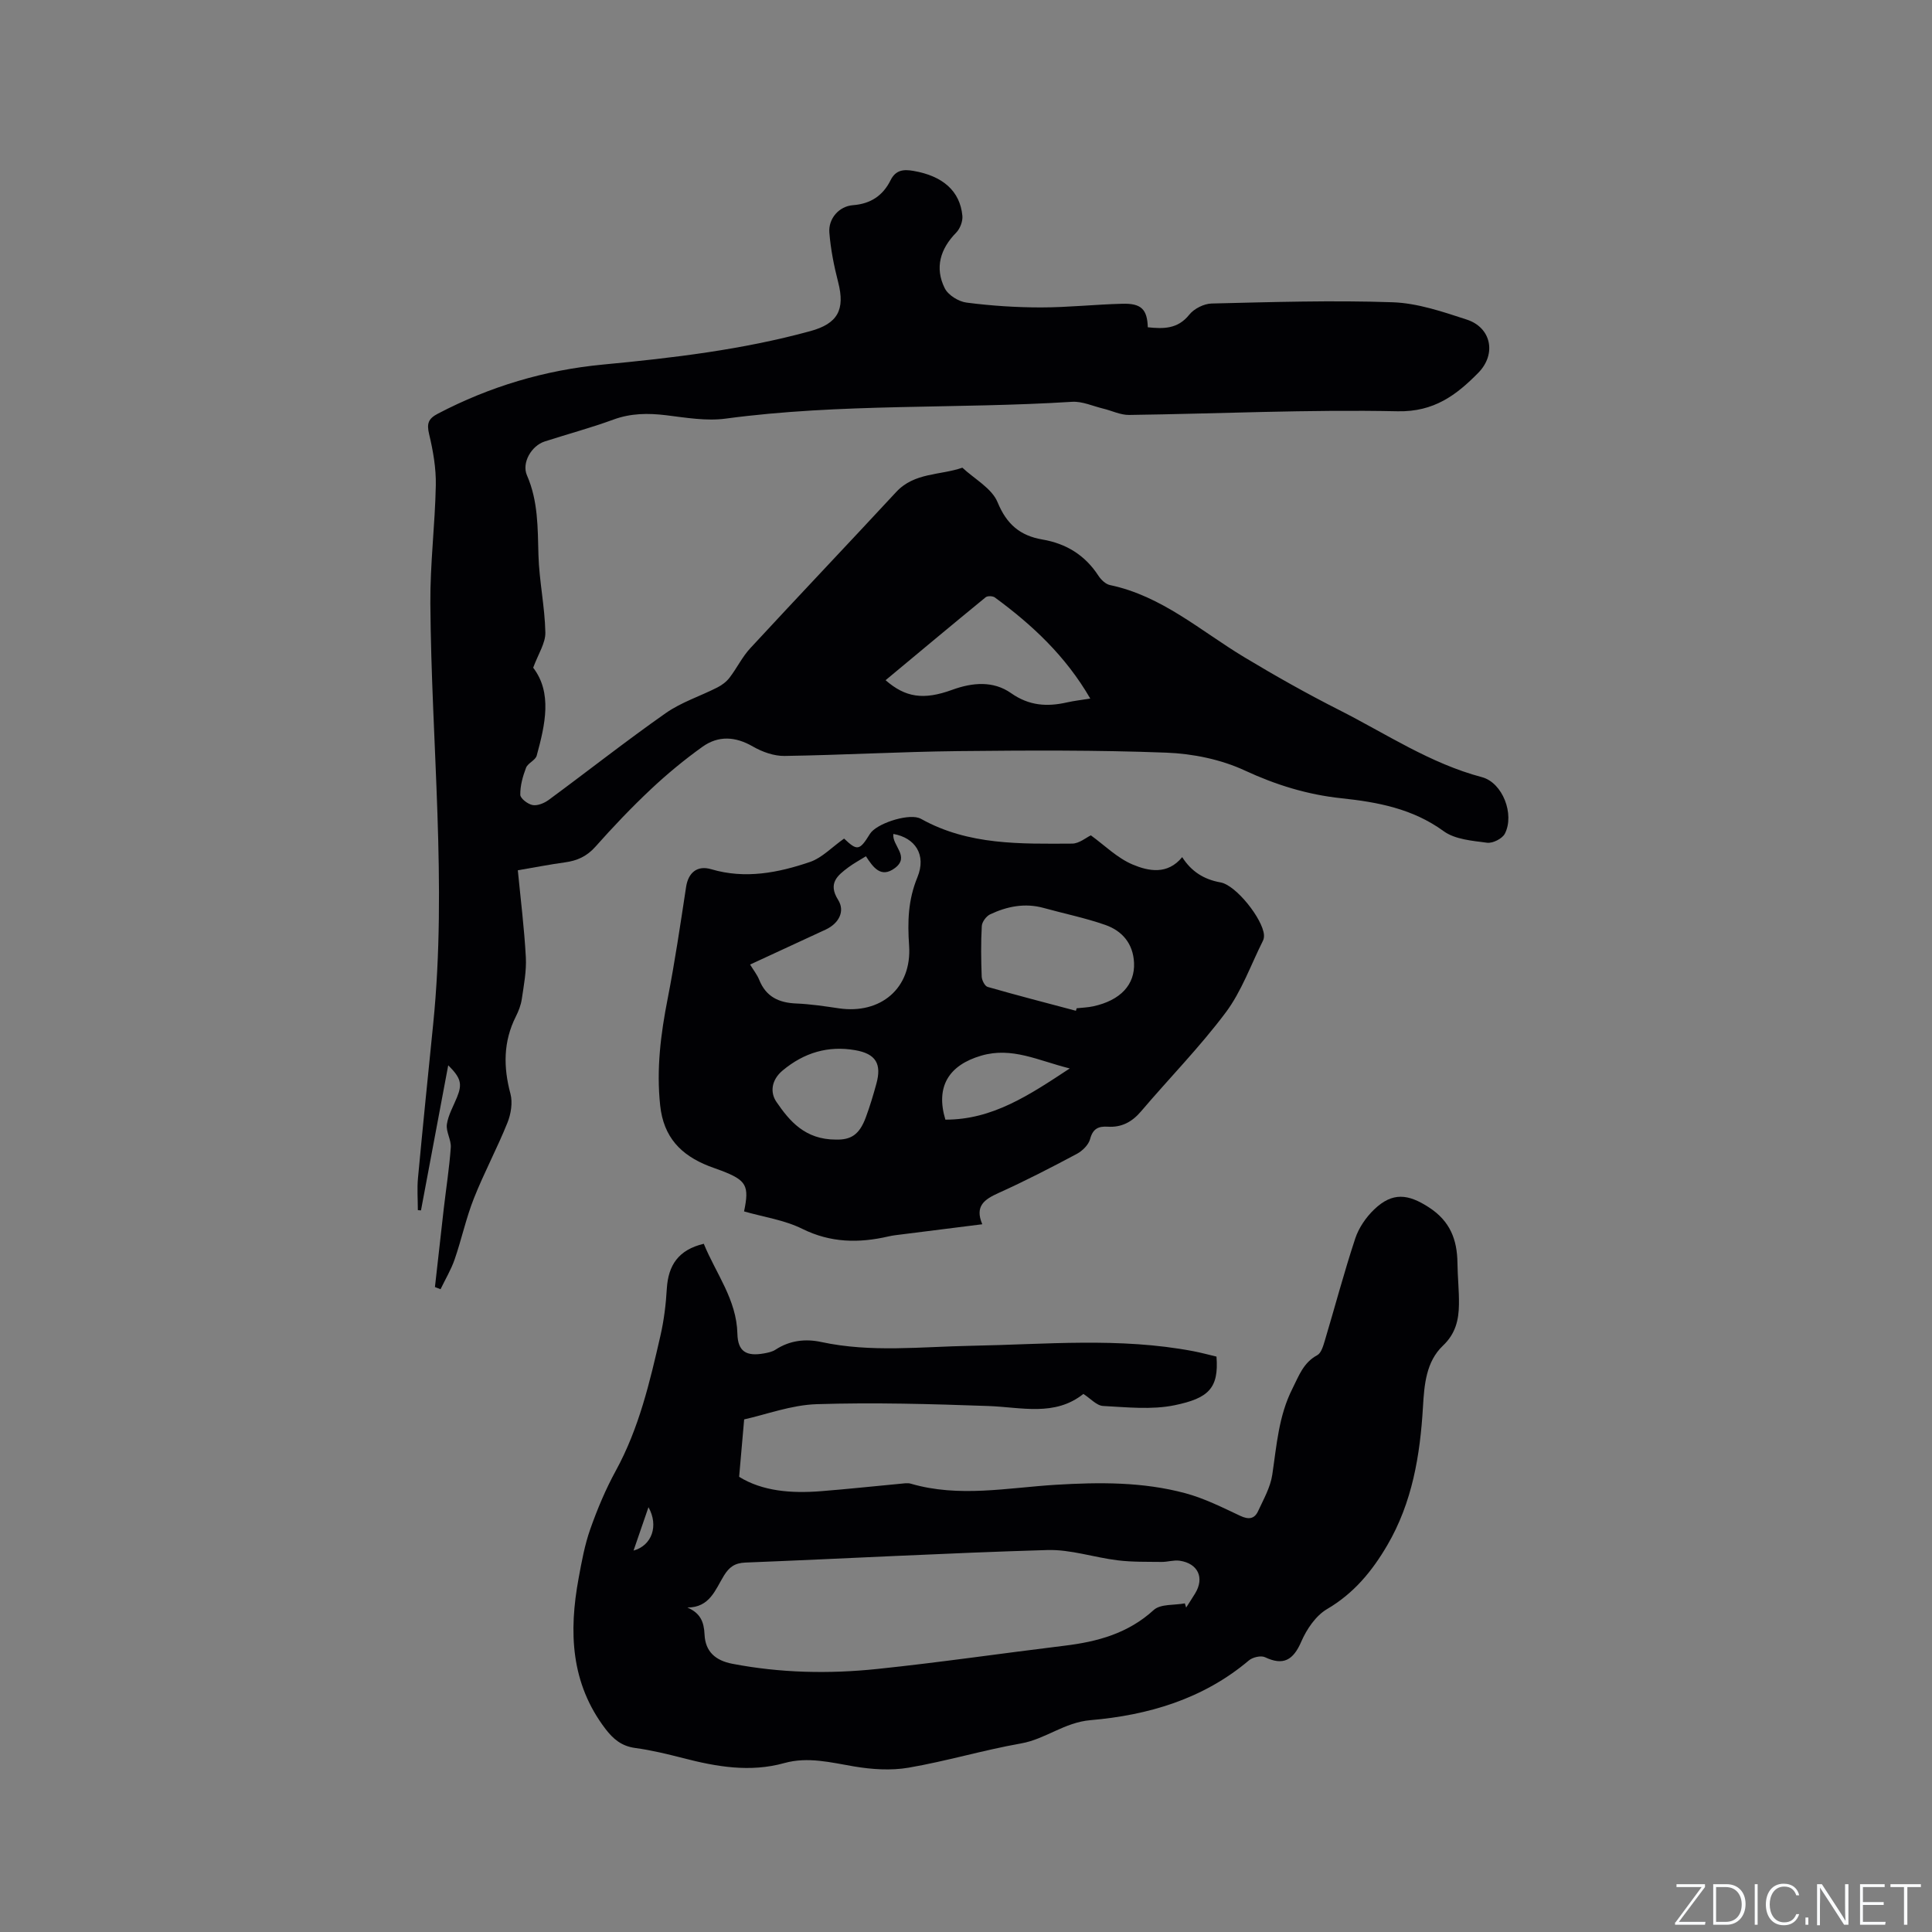
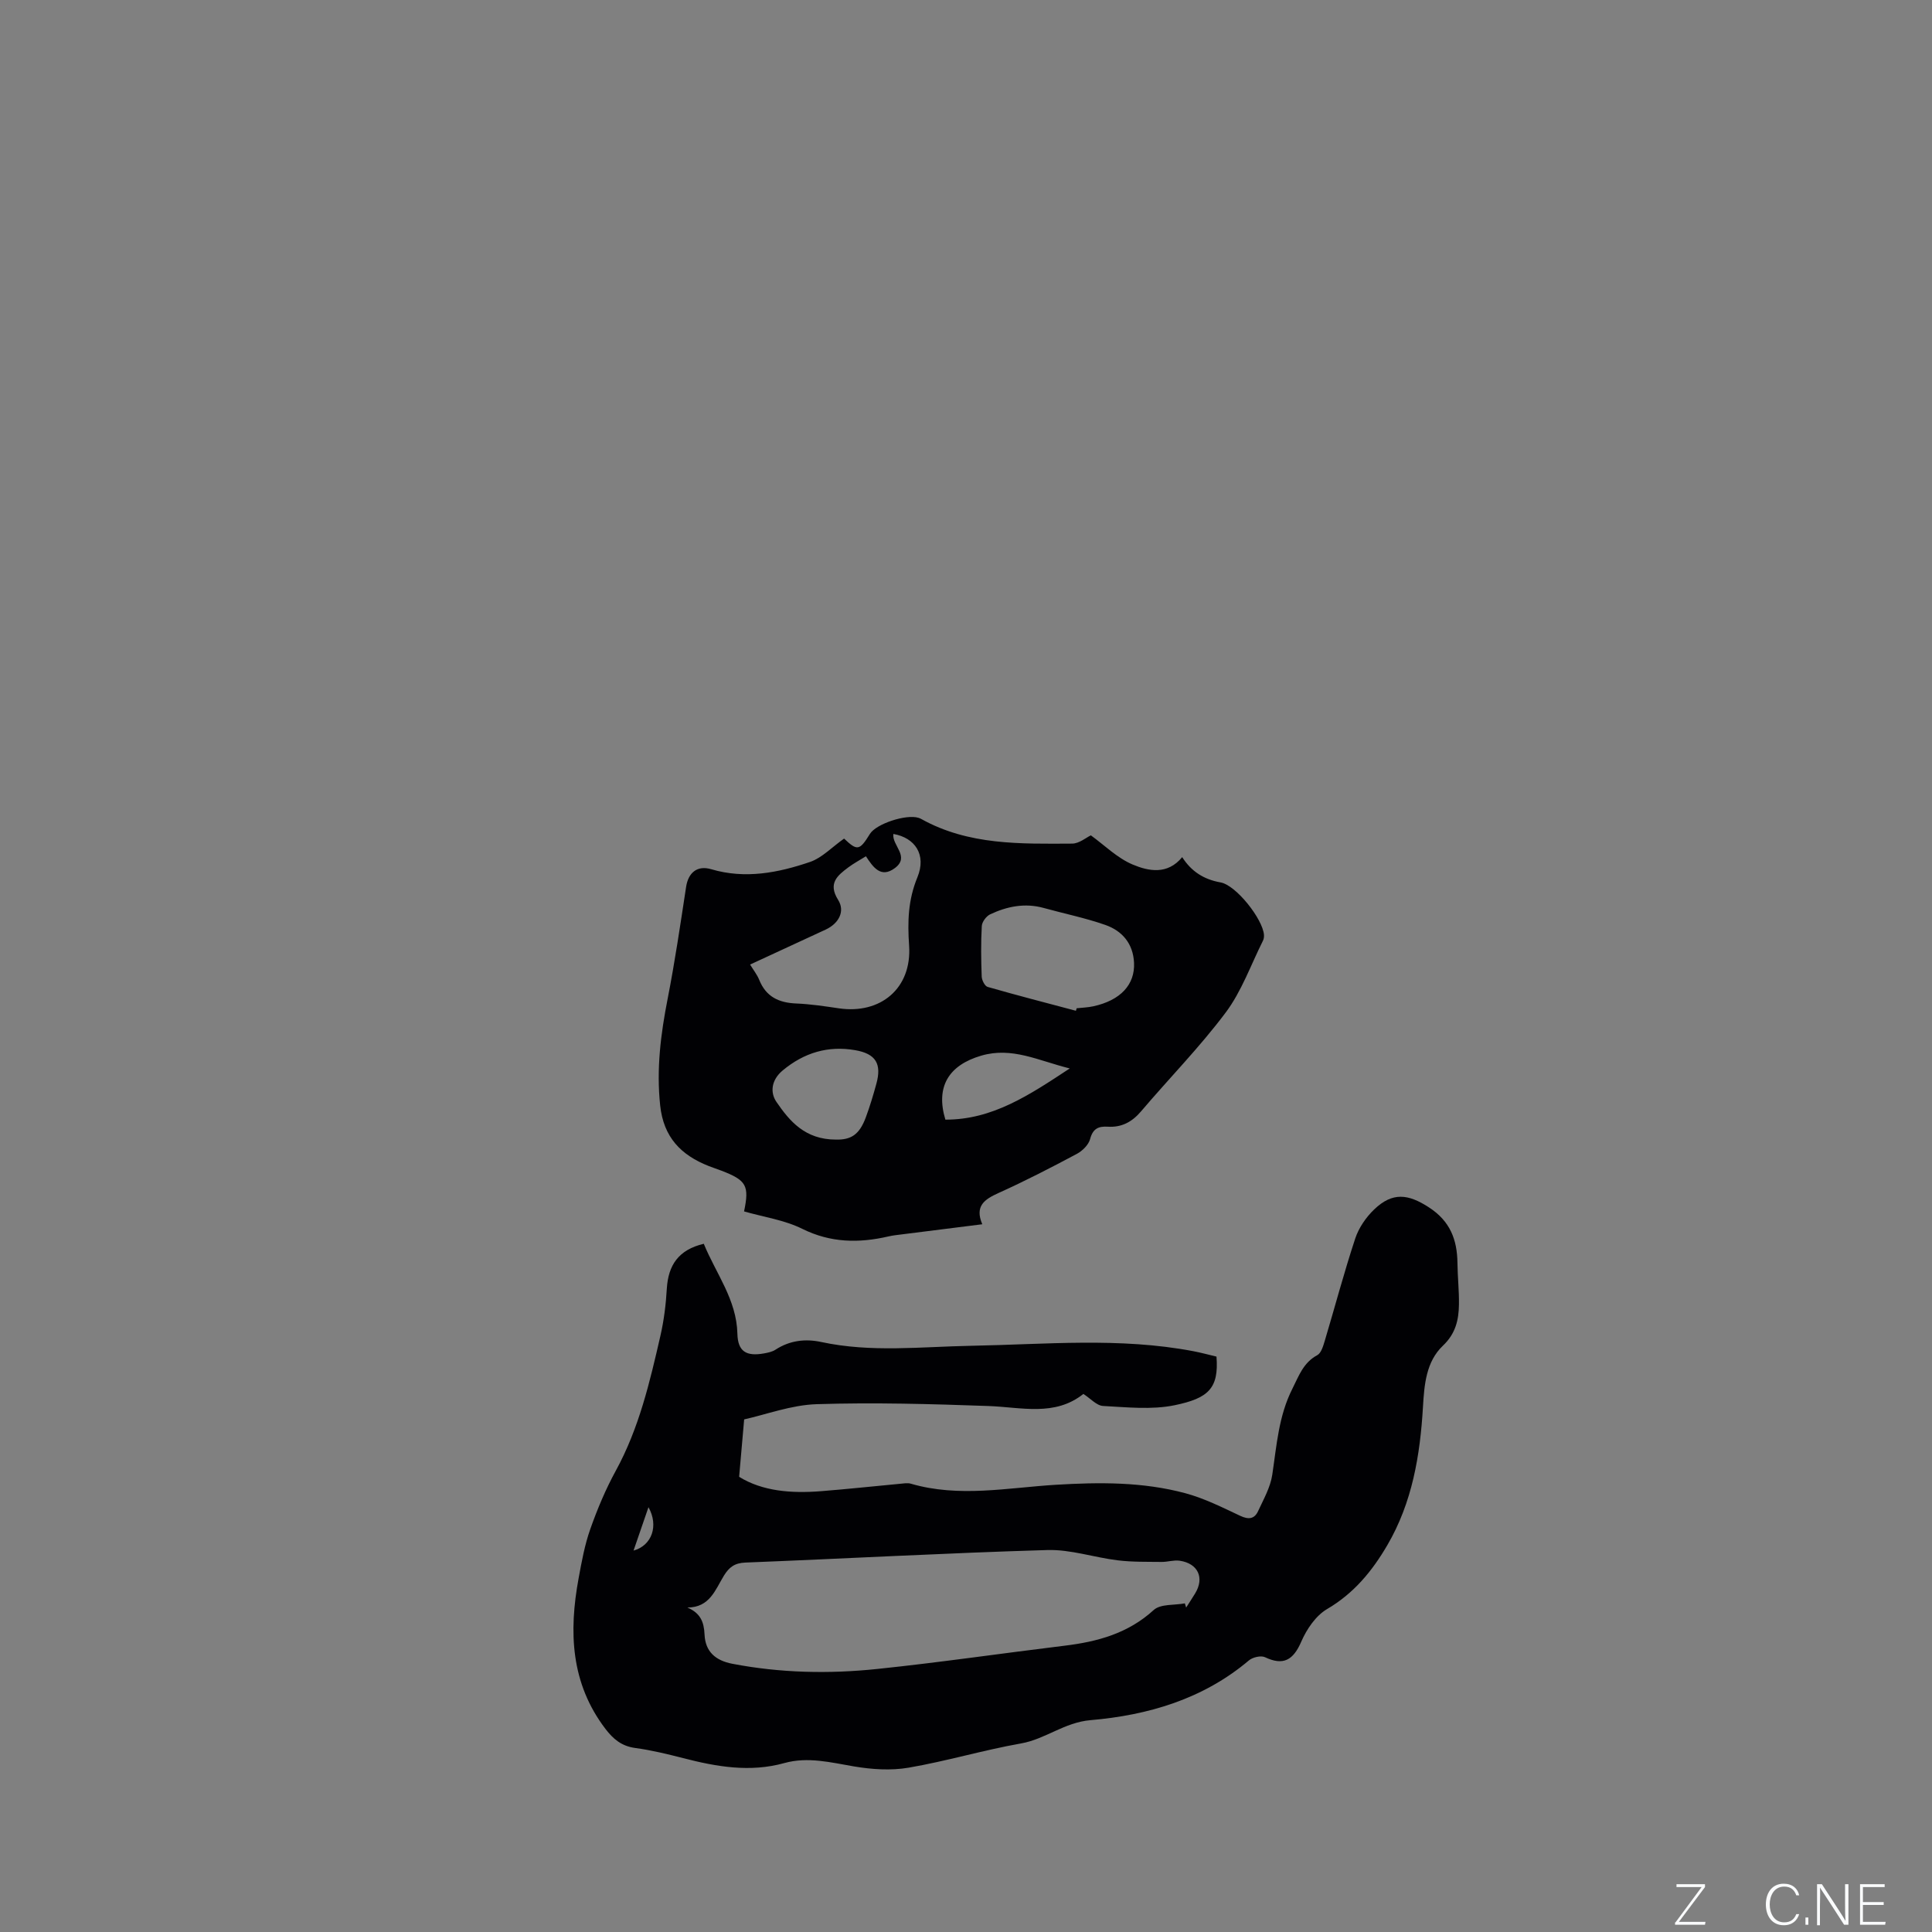
<svg xmlns="http://www.w3.org/2000/svg" enable-background="new 0 0 400 400" viewBox="0 0 400 400">
  <rect x="0" y="0" width="400" height="400" fill="#808080" stroke="none" />
  <g fill="#fafbfc">
    <path d="m346.9 398 5.4-7.3h-5.2v-.6h5.9v.6l-5.4 7.2h5.5l-.1.6h-6.2v-.5z" />
-     <path d="m354.7 390.1h2.8c2.3 0 3.9 1.6 3.9 4.1s-1.6 4.3-3.9 4.3h-2.8zm.6 7.8h2c2.2 0 3.3-1.6 3.3-3.6 0-1.8-1-3.6-3.3-3.6h-2z" />
-     <path d="m363.9 390.1v8.4h-.6v-8.4z" />
    <path d="m372.5 396.3c-.4 1.3-1.4 2.3-3.2 2.3-2.4 0-3.7-1.9-3.7-4.3 0-2.3 1.2-4.3 3.7-4.3 1.8 0 2.9 1 3.2 2.4h-.6c-.4-1.1-1.1-1.8-2.5-1.8-2.1 0-3 1.9-3 3.7s.9 3.7 3 3.7c1.4 0 2.1-.7 2.5-1.7z" />
    <path d="m373.8 398.5v-1.5h.6v1.5z" />
    <path d="m376.2 398.5v-8.4h1c1.3 2 4.4 6.7 4.9 7.6-.1-1.2-.1-2.4-.1-3.8v-3.8h.7v8.4h-.9c-1.2-1.9-4.4-6.8-5-7.7.1 1.1 0 2.3 0 3.9v3.9h-.6z" />
    <path d="m390 394.4h-4.3v3.5h4.7l-.1.6h-5.2v-8.4h5.1v.6h-4.5v3.1h4.3z" />
-     <path d="m394.2 390.7h-2.8v-.6h6.3v.6h-2.8v7.8h-.7z" />
  </g>
-   <path d="m237.64 67.76c3.22.33 6.18.4 8.58-2.6.99-1.25 3.04-2.28 4.63-2.32 12.49-.3 25.01-.69 37.49-.26 5.16.18 10.36 1.96 15.35 3.59 5.06 1.65 6.2 7.13 2.36 11.03-4.52 4.59-9.15 8.1-16.67 7.95-18.53-.39-37.08.51-55.62.76-1.78.02-3.56-.88-5.35-1.31-2.15-.52-4.34-1.54-6.45-1.41-23.89 1.51-47.9.28-71.72 3.48-4.01.54-8.24-.2-12.32-.7-3.75-.45-7.29-.43-10.92.9-4.66 1.71-9.48 3-14.22 4.53-2.75.88-4.81 4.42-3.68 7.01 2.33 5.33 2.22 10.88 2.38 16.5.15 5.35 1.32 10.68 1.43 16.03.05 2.21-1.48 4.46-2.52 7.3 3.97 5.19 2.5 11.72.73 18.2-.26.97-1.83 1.54-2.21 2.52-.68 1.78-1.22 3.73-1.19 5.59.01.76 1.56 1.95 2.56 2.13 1.01.18 2.39-.39 3.3-1.05 8.11-5.97 16.02-12.21 24.26-17.99 3.22-2.26 7.13-3.5 10.68-5.31.95-.48 1.89-1.19 2.53-2.03 1.52-1.98 2.63-4.32 4.32-6.13 10-10.82 20.16-21.5 30.18-32.31 3.77-4.07 9.11-3.43 13.7-5.03 2.51 2.35 6.1 4.26 7.29 7.16 1.89 4.59 4.68 6.92 9.28 7.71 4.92.84 8.83 3.24 11.59 7.49.54.83 1.49 1.75 2.39 1.94 10.75 2.25 18.77 9.49 27.79 14.92 6.43 3.87 12.99 7.57 19.69 10.96 9.7 4.91 18.81 11.05 29.53 13.89 4.31 1.14 6.81 7.73 4.75 11.71-.53 1.03-2.51 2.02-3.67 1.87-3.08-.41-6.64-.68-8.99-2.39-6.42-4.67-13.65-6.02-21.18-6.82-7-.74-13.51-2.74-19.98-5.74-4.95-2.3-10.77-3.49-16.25-3.7-14.37-.55-28.78-.47-43.17-.32-11.97.13-23.93.82-35.9 1-2.19.03-4.61-.84-6.54-1.95-3.62-2.1-7.15-2.3-10.44.05-3.76 2.69-7.35 5.66-10.71 8.82-4.01 3.77-7.82 7.78-11.48 11.9-1.76 1.97-3.76 2.87-6.26 3.21-3.13.43-6.24 1.04-9.78 1.64.59 6.09 1.34 12.05 1.66 18.03.15 2.86-.42 5.78-.84 8.65-.18 1.23-.66 2.47-1.23 3.6-2.61 5.19-2.6 10.46-1.12 15.99.49 1.83.11 4.19-.62 6-2.13 5.3-4.85 10.36-6.95 15.67-1.62 4.09-2.54 8.45-3.98 12.62-.74 2.14-1.93 4.12-2.92 6.18-.39-.15-.77-.3-1.16-.45.61-5.42 1.21-10.85 1.83-16.27.49-4.21 1.15-8.41 1.45-12.63.11-1.57-1.03-3.27-.81-4.79.28-1.93 1.35-3.75 2.1-5.61 1.12-2.75.82-3.99-1.82-6.61-1.9 10.14-3.77 20.09-5.64 30.04-.22-.02-.43-.03-.65-.05 0-2.22-.18-4.46.03-6.66.99-10.64 2.08-21.27 3.15-31.91 2.92-29.04-.39-58.04-.59-87.06-.06-8.14.97-16.29 1.13-24.44.07-3.53-.56-7.15-1.39-10.61-.52-2.19-.16-3.19 1.81-4.22 10.74-5.62 22.13-9.03 34.18-10.17 14.46-1.37 28.85-3.07 42.92-6.92 5.68-1.55 7.26-4.41 5.78-10.15-.86-3.35-1.55-6.8-1.82-10.25-.23-2.91 2.01-5.46 4.89-5.68 3.68-.28 6.21-2 7.78-5.16 1.07-2.16 2.7-2.29 4.73-1.94 6.06 1.04 9.65 4.15 10.14 9.29.11 1.13-.47 2.66-1.27 3.48-3.31 3.37-4.49 7.29-2.38 11.53.71 1.43 2.87 2.76 4.52 2.97 5.1.66 10.26 1 15.4 1 5.6 0 11.21-.62 16.82-.76 3.96-.12 5.18 1.16 5.3 4.87zm-11.91 76.87c-5.11-8.83-12.03-15.26-19.75-20.93-.43-.32-1.51-.36-1.9-.05-6.93 5.67-13.81 11.42-20.73 17.18 4.08 3.55 7.81 4.17 13.79 1.99 4.25-1.55 8.53-1.88 12.18.68 3.75 2.64 7.47 2.86 11.61 1.92 1.43-.32 2.9-.49 4.8-.79z" fill="#010104" />
  <path d="m145.71 257.51c2.54 6.21 6.79 11.55 6.96 18.62.09 3.7 1.85 4.73 5.5 4.08.82-.15 1.72-.33 2.4-.78 2.95-1.92 6.19-2.29 9.47-1.58 10.32 2.22 20.69.97 31.05.78 15.34-.28 30.71-1.79 45.98 1.12 1.64.31 3.25.76 4.79 1.12.52 6.6-1.71 8.62-8.63 10.06-4.76.99-9.9.42-14.85.16-1.34-.07-2.6-1.55-4.08-2.49-5.92 4.72-12.83 2.75-19.65 2.5-11.85-.42-23.72-.76-35.57-.38-5.28.17-10.5 2.16-15.01 3.15-.36 4.15-.68 7.78-1.04 11.89 4.86 3 10.79 3.45 16.87 2.98 5.49-.43 10.97-1.03 16.46-1.54.74-.07 1.54-.22 2.21-.02 9.98 2.92 20.02.84 29.99.23 9.06-.55 18.04-.62 26.83 1.74 3.95 1.06 7.7 2.95 11.42 4.7 1.71.8 2.91.63 3.65-.96 1.14-2.46 2.56-4.95 2.95-7.56.91-6.07 1.31-12.17 4.17-17.82 1.34-2.66 2.26-5.39 5.15-6.94.8-.43 1.21-1.85 1.53-2.9 2.12-7.08 4.01-14.24 6.33-21.26.73-2.21 2.23-4.39 3.92-6.01 3.8-3.64 7.04-3.22 11.36-.41 4.37 2.84 5.82 6.67 5.88 11.49.03 2.86.35 5.72.31 8.58-.04 3.21-.69 6.06-3.31 8.54-3.5 3.33-3.87 8.08-4.14 12.68-.59 10.03-2.21 19.79-7.39 28.65-3.15 5.38-6.93 9.97-12.48 13.22-2.31 1.36-4.2 4.14-5.31 6.7-1.69 3.92-3.76 5.04-7.52 3.26-.85-.4-2.57 0-3.35.67-9.48 8.01-20.88 11.34-32.78 12.36-5.45.47-9.33 3.93-14.39 4.82-7.81 1.38-15.46 3.68-23.28 5.02-3.65.63-7.6.36-11.29-.26-4.82-.82-9.55-2.05-14.42-.7-7.11 1.98-14.03.77-20.96-1.02-3.28-.84-6.59-1.65-9.94-2.1-2.78-.38-4.51-1.81-6.14-3.94-7.23-9.48-7.61-20.14-5.56-31.22.63-3.43 1.26-6.91 2.42-10.18 1.46-4.14 3.18-8.24 5.29-12.09 4.8-8.78 7.03-18.35 9.23-27.95.73-3.19 1.13-6.48 1.32-9.75.3-4.81 2.39-8.01 7.65-9.26zm99.6 74.45c.09.29.18.58.27.87.62-.98 1.26-1.94 1.86-2.93 1.97-3.22.61-6.21-3.2-6.77-1.22-.18-2.51.27-3.77.25-3.02-.04-6.06.04-9.05-.33-4.89-.59-9.76-2.28-14.6-2.13-20.83.61-41.65 1.77-62.48 2.59-2.24.09-3.37.95-4.46 2.71-1.78 2.9-2.93 6.61-7.57 6.6 2.71 1.16 3.44 2.97 3.56 5.6.16 3.51 2.23 5.36 5.72 6.04 9.96 1.92 20.03 2.13 30.05 1.08 12.94-1.35 25.82-3.24 38.73-4.81 6.85-.83 13.18-2.54 18.51-7.41 1.41-1.27 4.26-.95 6.43-1.36zm-111.05-19.91c-1.08 3.15-2.04 5.95-3.09 8.98 3.8-1.05 5.24-5.14 3.09-8.98z" fill="#010104" />
  <path d="m174.76 173.62c2.73 2.59 3.2 2.51 5.35-.97 1.28-2.08 7.48-4.13 10.05-3.33.2.06.4.14.59.25 9.79 5.45 20.55 5.14 31.23 5.09 1.46-.01 2.91-1.26 3.87-1.71 2.81 2.03 5.45 4.69 8.65 6.04 3.28 1.38 7.21 2.19 10.26-1.53 1.87 2.93 4.43 4.61 7.93 5.23 3.24.57 8.74 7.58 9 10.85.03.41-.03.88-.21 1.23-2.51 5-4.41 10.45-7.71 14.86-5.38 7.18-11.72 13.63-17.55 20.49-1.87 2.19-4.03 3.33-6.87 3.15-1.91-.12-3.08.39-3.65 2.54-.31 1.2-1.58 2.46-2.74 3.08-5.32 2.84-10.69 5.61-16.19 8.09-2.95 1.33-5 2.71-3.4 6.49-5.75.72-11.18 1.4-16.61 2.09-.94.12-1.9.21-2.82.43-6.12 1.41-11.95 1.34-17.83-1.57-3.71-1.84-8.03-2.45-12.06-3.61 1.12-5.33.49-6.44-4.65-8.42-.89-.34-1.8-.63-2.68-.98-5.74-2.27-9.34-5.95-10.04-12.55-.8-7.52.11-14.76 1.55-22.08 1.5-7.67 2.64-15.42 3.82-23.16.45-2.95 2.31-4.51 5.19-3.66 7.06 2.09 13.9.74 20.55-1.53 2.44-.87 4.47-3.05 6.97-4.81zm-19.46 26.08c.72 1.18 1.46 2.11 1.89 3.17 1.4 3.49 4.04 4.74 7.64 4.89 2.95.12 5.9.57 8.83 1 8.65 1.28 15.16-4.14 14.56-12.99-.34-4.96-.22-9.43 1.72-14.14 1.92-4.67-.5-8.19-4.98-8.97-.33 2.38 3.52 4.68.31 7.07-2.91 2.17-4.53-.22-5.99-2.45-1.31.82-2.53 1.47-3.63 2.29-2.29 1.71-4.28 3.32-2.12 6.75 1.48 2.36.13 4.87-2.56 6.13-5.18 2.41-10.37 4.79-15.67 7.25zm67.46 9.57c.05-.17.1-.35.15-.52 1.15-.13 2.33-.16 3.46-.41 5.61-1.23 8.63-4.47 8.42-9-.18-3.96-2.43-6.61-5.94-7.84-4.16-1.46-8.52-2.34-12.78-3.52-3.87-1.07-7.56-.33-11.06 1.32-.81.38-1.69 1.56-1.74 2.42-.2 3.48-.15 6.98-.02 10.46.03.76.64 1.98 1.23 2.15 6.07 1.74 12.18 3.32 18.28 4.94zm-49.69 26.67c3.12.07 4.86-1.01 6.19-4.61.84-2.27 1.54-4.6 2.18-6.94 1.14-4.13-.11-6.22-4.37-6.96-5.63-.98-10.6.51-15.03 4.2-2.33 1.94-2.64 4.52-1.3 6.49 2.73 3.99 5.93 7.82 12.33 7.82zm48.41-14.73c-6.58-1.64-11.93-4.51-18.32-2.65-6.71 1.96-9.5 6.4-7.43 13.25 9.76.03 17.38-5.09 25.75-10.6z" fill="#010104" />
</svg>